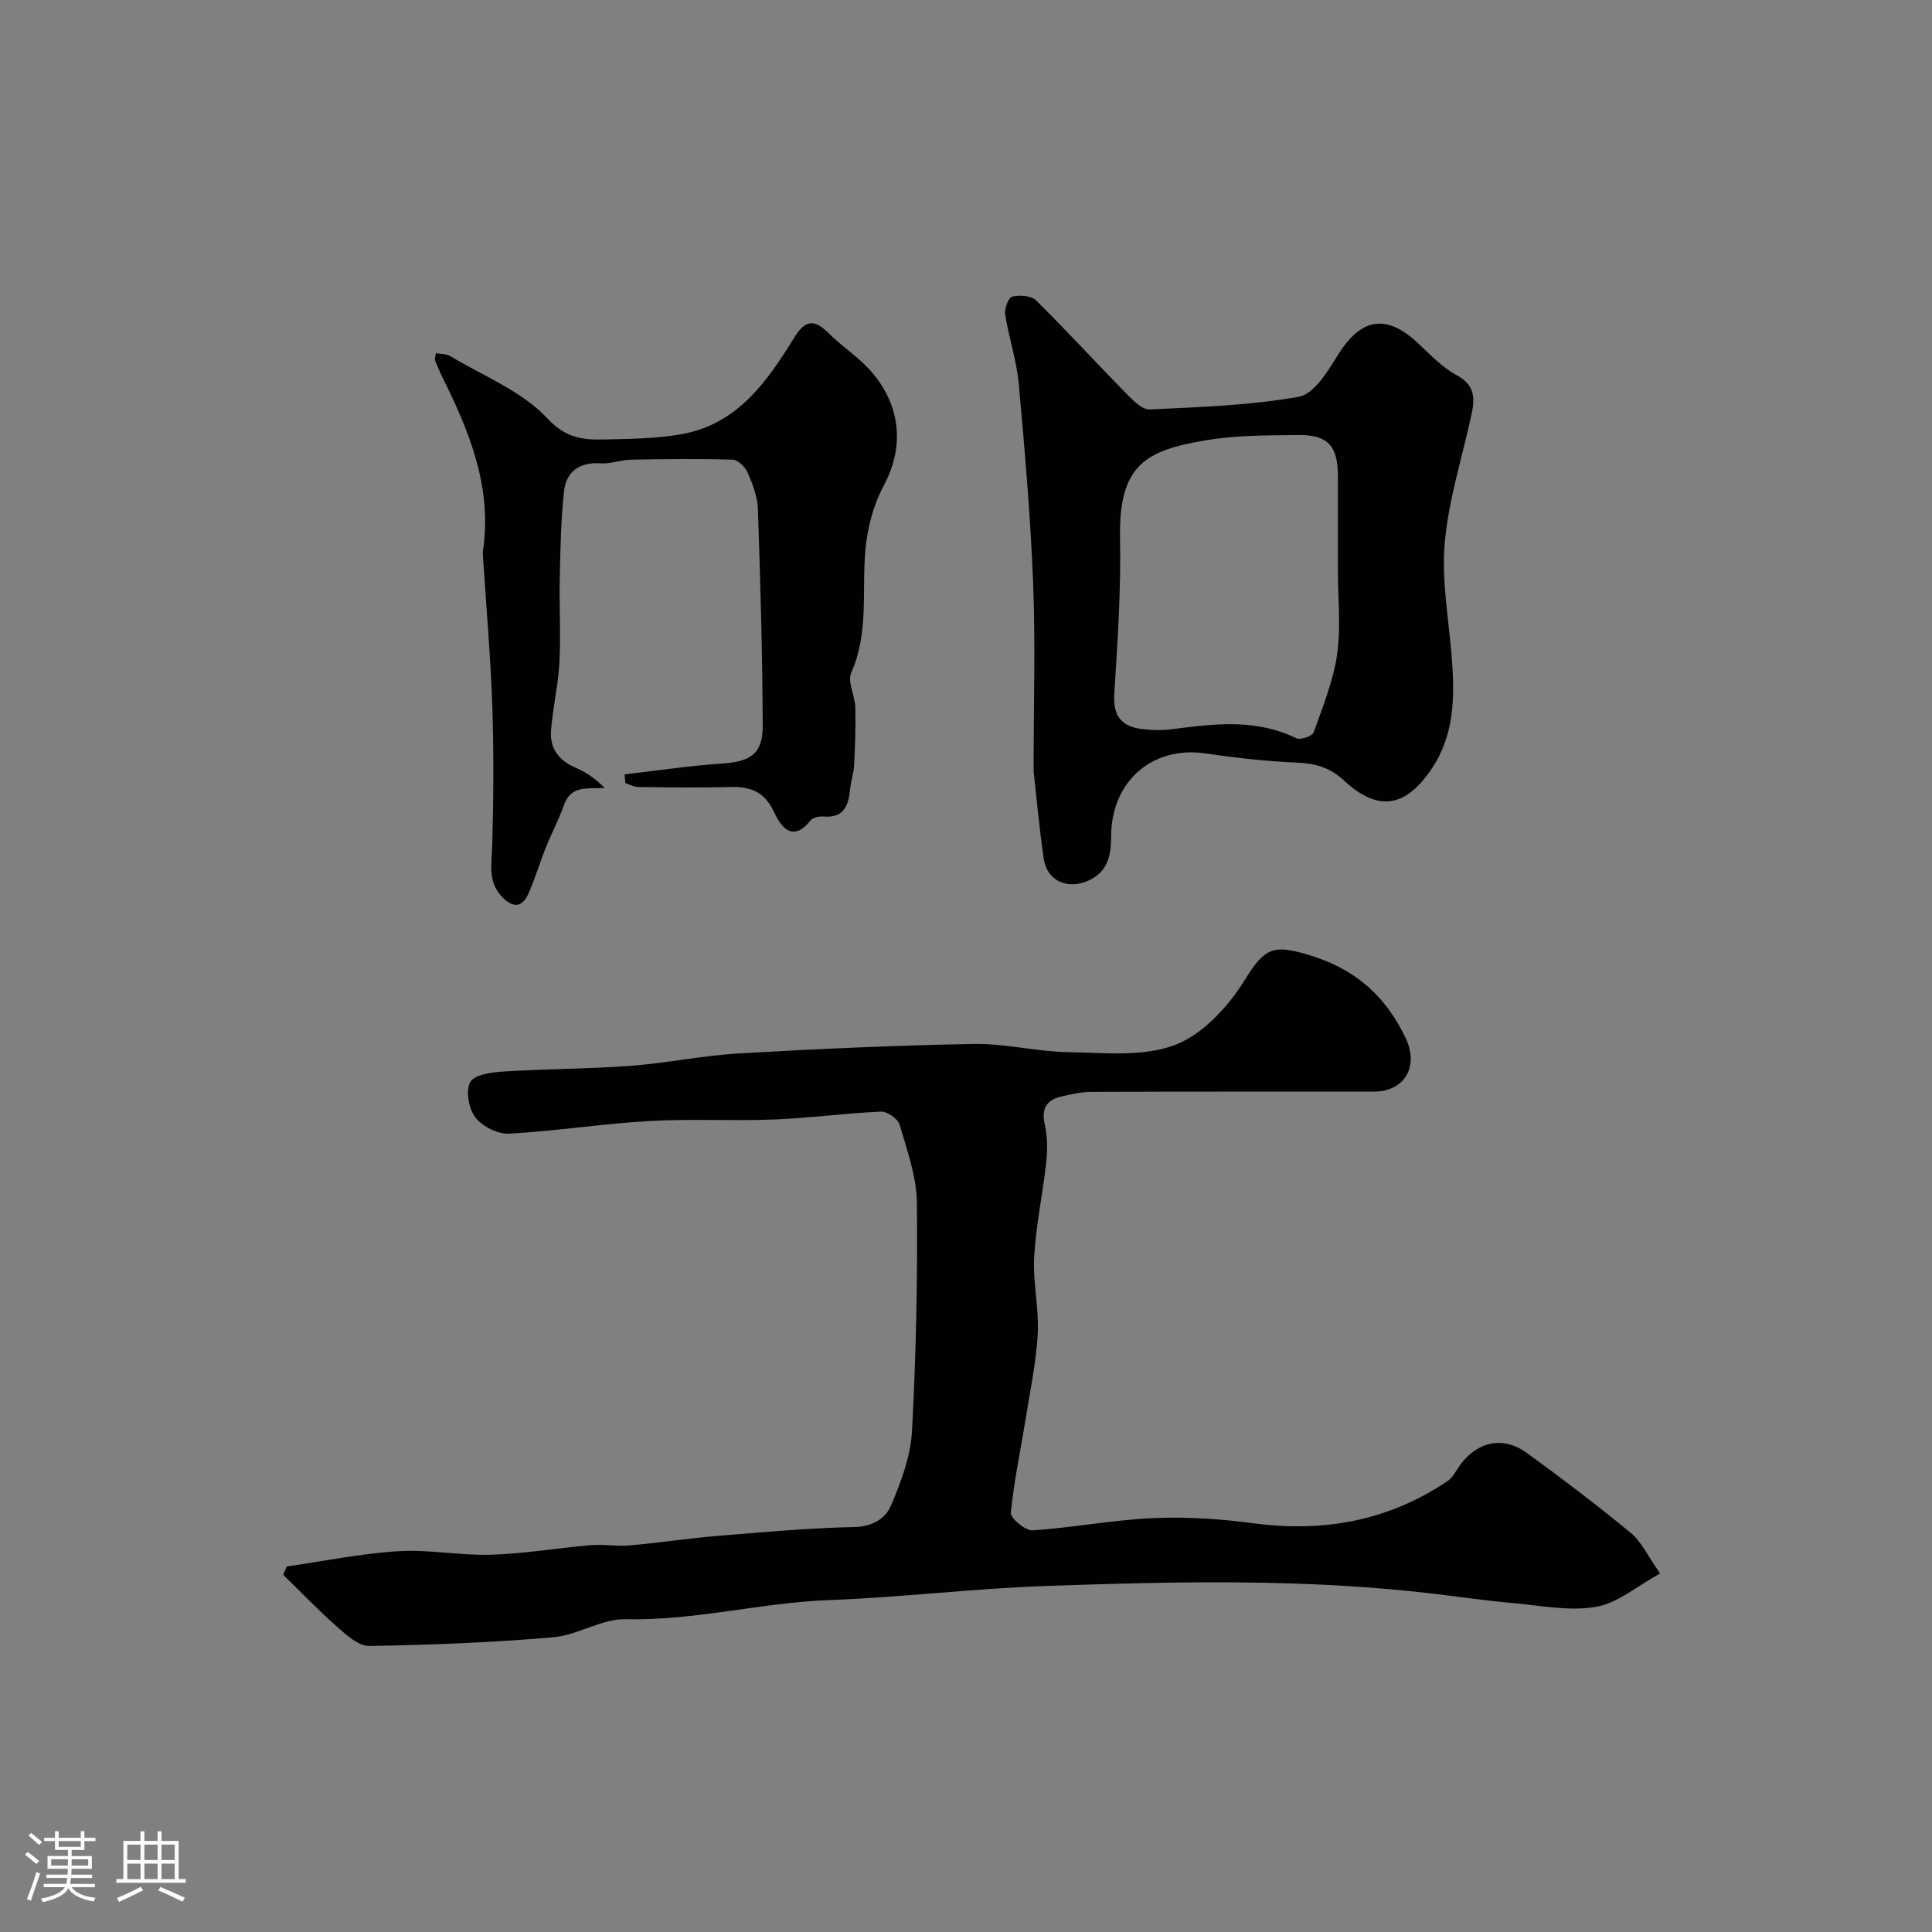
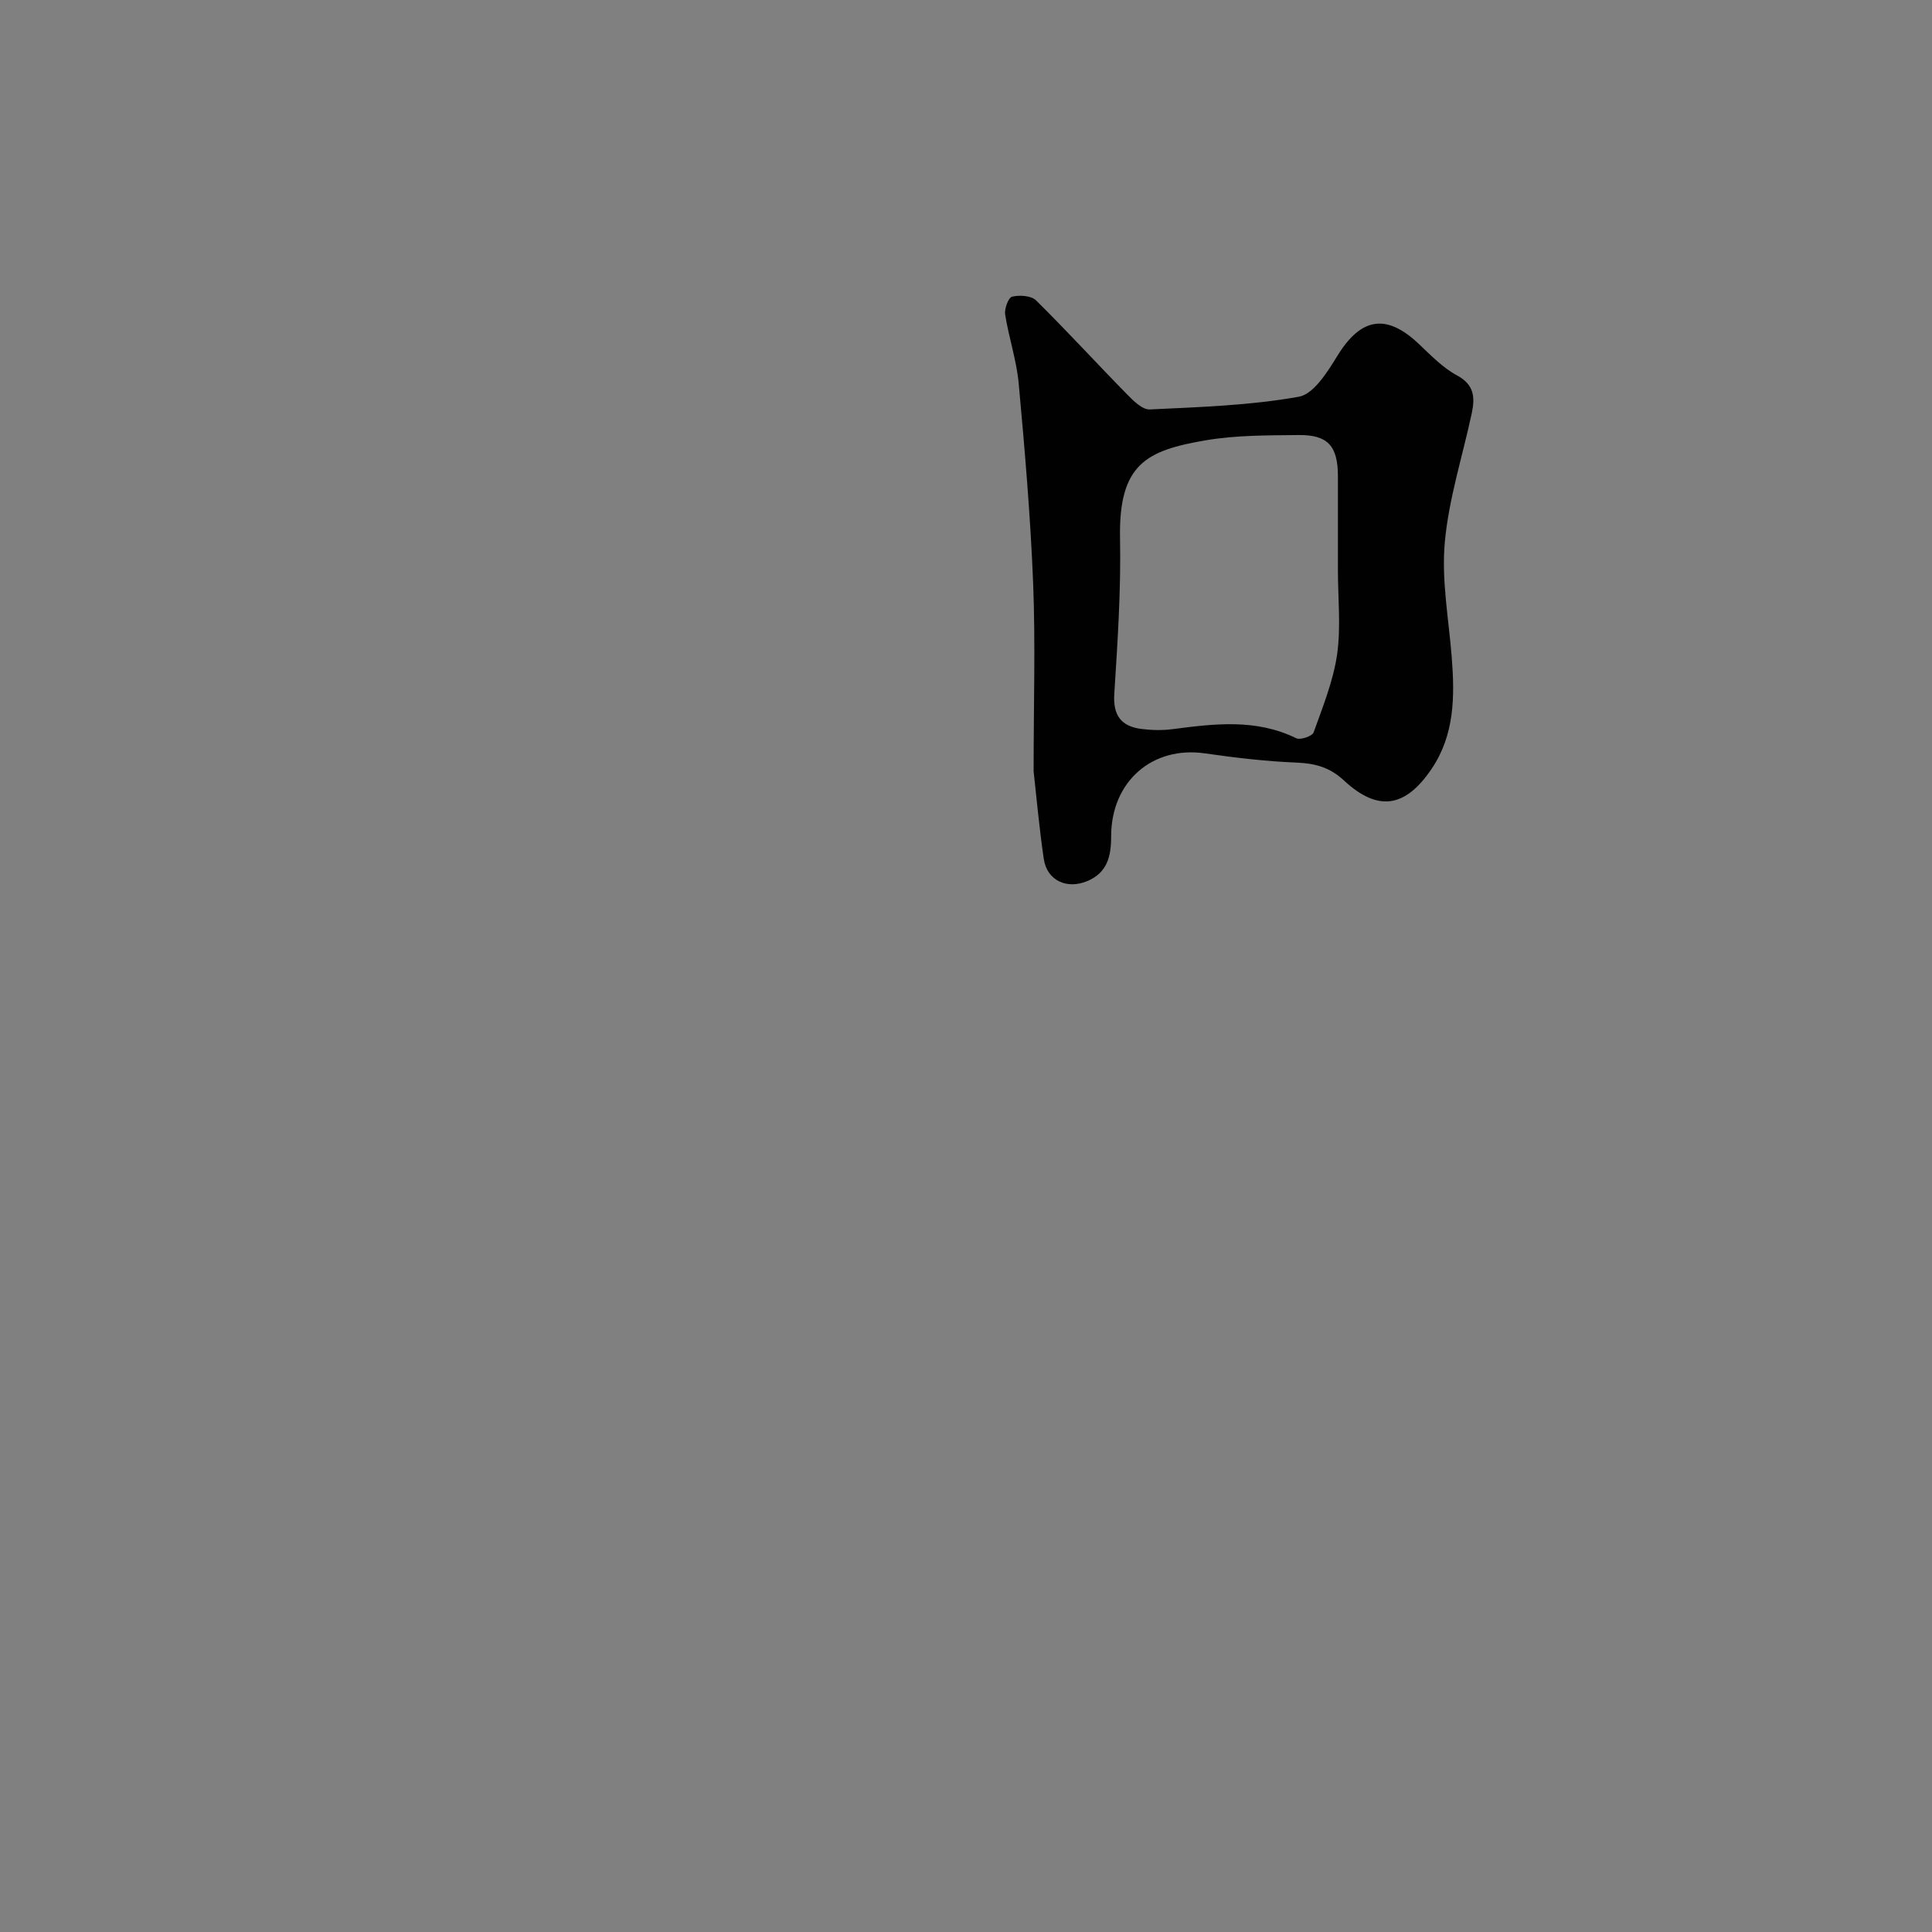
<svg xmlns="http://www.w3.org/2000/svg" enable-background="new 0 0 400 400" viewBox="0 0 400 400">
  <rect x="0" y="0" width="400" height="400" fill="#808080" stroke="none" />
-   <path d="m5.17 384 .55-.58c.85.61 1.65 1.24 2.4 1.87l-.59.64c-.83-.73-1.62-1.38-2.36-1.93m1.22 9.53-.82-.34c.71-1.76 1.37-3.64 1.98-5.63.24.13.5.25.76.36-.6 1.67-1.24 3.54-1.92 5.61m-.5-13.5.57-.54c.56.44 1.31 1.06 2.26 1.87l-.64.64c-.68-.66-1.41-1.32-2.19-1.97m3.25.46h2.24v-1.36h.77v1.36h4.57v-1.36h.76v1.36h2.28v.69h-2.28v1.84h-2.64v1.26h4.18v2.64h-4.21c0 .45-.02.86-.05 1.21h4.32v.69h-4.38c-.04.34-.1.75-.19 1.22h5.15v.69h-4.82c.87 1.19 2.51 1.92 4.93 2.19-.17.31-.3.57-.37.76-2.77-.49-4.52-1.41-5.26-2.76-.56 1.26-2.3 2.23-5.24 2.9-.12-.24-.26-.48-.43-.72 2.73-.55 4.38-1.34 4.96-2.38h-4.38v-.69h4.65c.1-.38.17-.79.21-1.22h-4.32v-.69h4.4c.03-.34.05-.75.05-1.21h-4.2v-2.64h4.23v-1.26h-2.69v-1.84h-2.24zm1.46 4.46v1.29h3.45c.01-.4.02-.57.01-.53v-.32-.45h-3.46zm1.55-2.59h4.57v-1.19h-4.57zm6.11 2.59h-3.42v.77c-.01.19-.01.37-.02.53h3.44v-1.29z" fill="#fcfbfa" />
-   <path d="m32.63 379.16h.82v1.98h3.54v7.89h1.46v.78h-14.37v-.78h1.46v-7.89h3.54v-1.98h.82v1.98h2.73zm-3.49 11.48.5.73c-1.61.82-3.28 1.63-5 2.41-.13-.27-.28-.55-.44-.82 1.75-.72 3.4-1.49 4.94-2.32m-2.78-5.55h2.73v-3.18h-2.73zm0 3.95h2.73v-3.2h-2.73zm3.54-3.95h2.73v-3.18h-2.73zm0 3.95h2.73v-3.2h-2.73zm7.89 4.68c-1.84-.92-3.51-1.7-5.02-2.32l.45-.73c1.89.8 3.57 1.55 5.04 2.23zm-1.62-11.81h-2.73v3.18h2.73zm-2.73 7.13h2.73v-3.2h-2.73z" fill="#fcfbfa" />
  <g fill="#010102">
-     <path d="m343.71 325.77c-4.74 2.59-8.77 6.13-13.27 6.91-5.53.96-11.48-.27-17.23-.78-5.38-.48-10.74-1.26-16.11-1.9-26.8-3.22-53.75-2.57-80.58-1.64-14.92.52-29.85 2.36-44.88 2.92-14.03.52-27.83 4.29-42.09 3.96-4.97-.12-9.93 3.3-15.01 3.74-12.65 1.09-25.37 1.59-38.06 1.8-2.19.04-4.67-2.19-6.58-3.87-3.91-3.44-7.52-7.22-11.25-10.85.23-.58.46-1.15.7-1.73 7.69-1.11 15.36-2.69 23.09-3.17 6.38-.4 12.86.93 19.28.73 6.87-.21 13.7-1.4 20.57-1.98 2.67-.23 5.41.28 8.08.05 5.98-.52 11.92-1.44 17.9-1.94 9.52-.79 19.06-1.67 28.6-1.86 3.81-.08 6.48-1.8 7.61-4.47 2.08-4.89 4.06-10.19 4.34-15.42.84-15.74 1.18-31.53 1.01-47.29-.06-5.39-2.03-10.82-3.56-16.1-.36-1.23-2.56-2.79-3.86-2.73-7.39.32-14.74 1.34-22.13 1.63-8.65.34-17.34-.18-25.97.32-9.64.55-19.23 2.09-28.88 2.61-2.34.13-5.56-1.48-7-3.34-1.39-1.8-2.07-5.58-1.06-7.35.89-1.57 4.51-2.03 6.97-2.18 8.73-.55 17.49-.52 26.21-1.17 7.5-.56 14.93-2.14 22.43-2.57 16.19-.93 32.39-1.67 48.6-1.96 6.52-.11 13.06 1.59 19.6 1.7 7.42.12 15.48 1.02 22.09-1.49 5.74-2.18 11.01-7.93 14.41-13.4 4.14-6.68 5.81-7.44 13.03-5.32 9.75 2.87 16.1 8.44 20.33 17.32 2.77 5.81-.19 11.06-6.63 11.06-19.5.01-39-.03-58.49.05-2.09.01-4.2.49-6.25.98-3.12.75-4.11 2.6-3.34 5.9.58 2.49.55 5.22.27 7.79-.71 6.49-2.12 12.93-2.48 19.44-.29 5.25.99 10.58.74 15.84-.28 5.68-1.47 11.33-2.38 16.97-1.08 6.74-2.52 13.45-3.2 20.23-.11 1.11 3.01 3.73 4.51 3.63 8.33-.54 16.59-2.16 24.91-2.53 6.89-.31 13.89.14 20.73 1.06 14.56 1.95 28.03-.48 40.27-8.73 1.15-.77 1.81-2.27 2.69-3.45 3.6-4.82 8.91-5.9 13.79-2.33 7.27 5.3 14.45 10.73 21.38 16.45 2.21 1.76 3.48 4.67 6.15 8.46z" />
    <path d="m214 159.69c0-14.27.39-26.64-.1-38.97-.55-13.8-1.73-27.58-2.99-41.33-.44-4.8-2.05-9.48-2.8-14.27-.19-1.2.67-3.52 1.44-3.7 1.54-.37 3.94-.22 4.95.77 6.41 6.32 12.49 12.98 18.8 19.41 1.33 1.36 3.21 3.24 4.75 3.17 10.32-.49 20.73-.82 30.86-2.63 3.14-.56 5.99-5.25 8.07-8.61 4.82-7.77 10.06-8.66 16.72-2.37 2.51 2.37 4.99 4.97 7.97 6.57 3.64 1.96 3.72 4.66 3.03 7.89-1.91 8.89-4.76 17.69-5.57 26.68-.71 7.83.82 15.87 1.44 23.82.63 8.08.6 16.02-4.19 23.09-5.44 8.03-11.09 8.91-18.14 2.37-2.93-2.72-5.94-3.53-9.77-3.69-6.35-.26-12.69-1-18.99-1.91-10.87-1.58-19.43 5.78-19.43 17.2 0 4.12-.79 7.51-4.97 9.25-4.24 1.76-8.32-.15-8.98-4.61-.97-6.64-1.56-13.34-2.1-18.13zm63-41.68c0-6.49.01-12.98 0-19.47-.02-6.19-2.07-8.54-8.17-8.47-6.43.07-12.95.02-19.25 1.1-12.18 2.09-17.99 4.84-17.69 20.3.21 10.73-.51 21.49-1.19 32.22-.28 4.47 1.46 6.7 5.61 7.23 2.13.27 4.35.32 6.48.04 8.67-1.13 17.27-2.19 25.6 1.89.84.41 3.3-.44 3.58-1.21 1.9-5.31 4.07-10.66 4.87-16.18.8-5.71.16-11.63.16-17.45z" />
-     <path d="m129.31 160.33c6.75-.78 13.48-1.8 20.25-2.25 5.83-.39 8.37-1.99 8.35-7.84-.05-14.95-.49-29.9-.99-44.84-.09-2.53-1.07-5.11-2.09-7.48-.51-1.19-2.02-2.72-3.12-2.75-7.01-.22-14.04-.13-21.05 0-2.1.04-4.22.9-6.29.76-4.44-.3-7.17 1.72-7.61 5.88-.63 5.94-.74 11.94-.87 17.92-.13 5.82.24 11.65-.07 17.46-.25 4.71-1.39 9.38-1.74 14.09-.28 3.76 1.73 6.28 5.28 7.76 2.11.88 4 2.28 5.84 4.09-3.47.25-6.94-.69-8.44 3.55-1.06 3.01-2.57 5.85-3.76 8.81-1.27 3.17-2.22 6.47-3.62 9.57-1.42 3.16-3.47 2.76-5.57.48-2.86-3.11-2.01-6.73-1.9-10.46.27-9.68.34-19.39.01-29.07-.35-10.21-1.26-20.4-1.91-30.59-.03-.5-.07-1.01 0-1.5 1.89-13.01-2.78-24.48-8.37-35.73-.58-1.17-1.09-2.36-1.57-3.57-.11-.27.06-.65.16-1.5 1.04.2 2.19.13 3.01.62 6.87 4.14 14.88 7.26 20.12 12.92 4.53 4.89 8.85 4.38 13.84 4.28 4.61-.09 9.27-.24 13.79-1.03 11.67-2.02 17.83-10.91 23.46-20.03 2.48-4.02 4.4-3.61 7.26-.76 2.09 2.08 4.53 3.81 6.71 5.8 6.59 6.03 10.05 15.37 4.53 25.66-2.14 3.99-3.38 8.79-3.78 13.34-.76 8.47.75 17.09-2.93 25.34-.84 1.89.78 4.76.84 7.19.11 3.99-.05 8-.24 11.99-.08 1.6-.65 3.18-.81 4.79-.34 3.44-1.2 6.2-5.57 5.82-.88-.08-2.18.22-2.67.84-3.9 4.86-6.3.86-7.58-1.85-1.99-4.21-4.89-5.21-9.05-5.1-6.35.18-12.7.08-19.05 0-.88-.01-1.76-.53-2.63-.81-.07-.59-.12-1.2-.17-1.8z" />
  </g>
</svg>